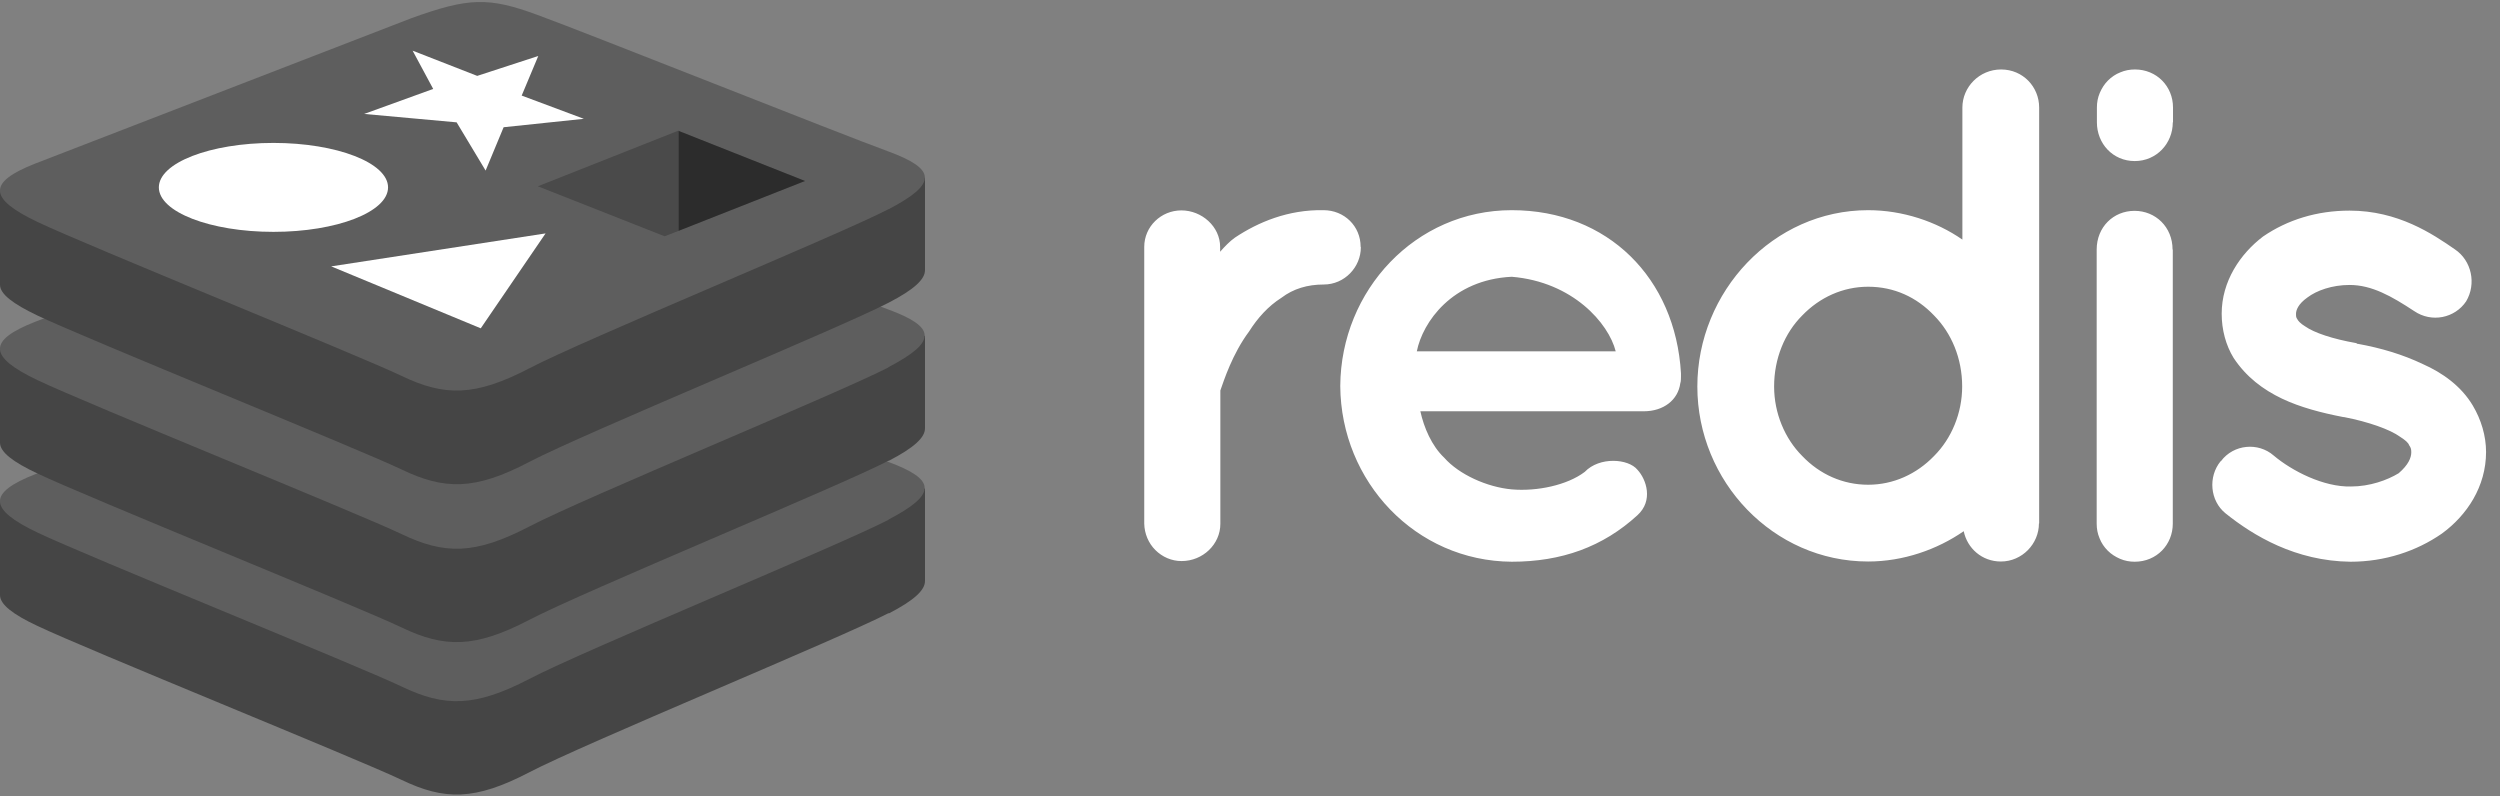
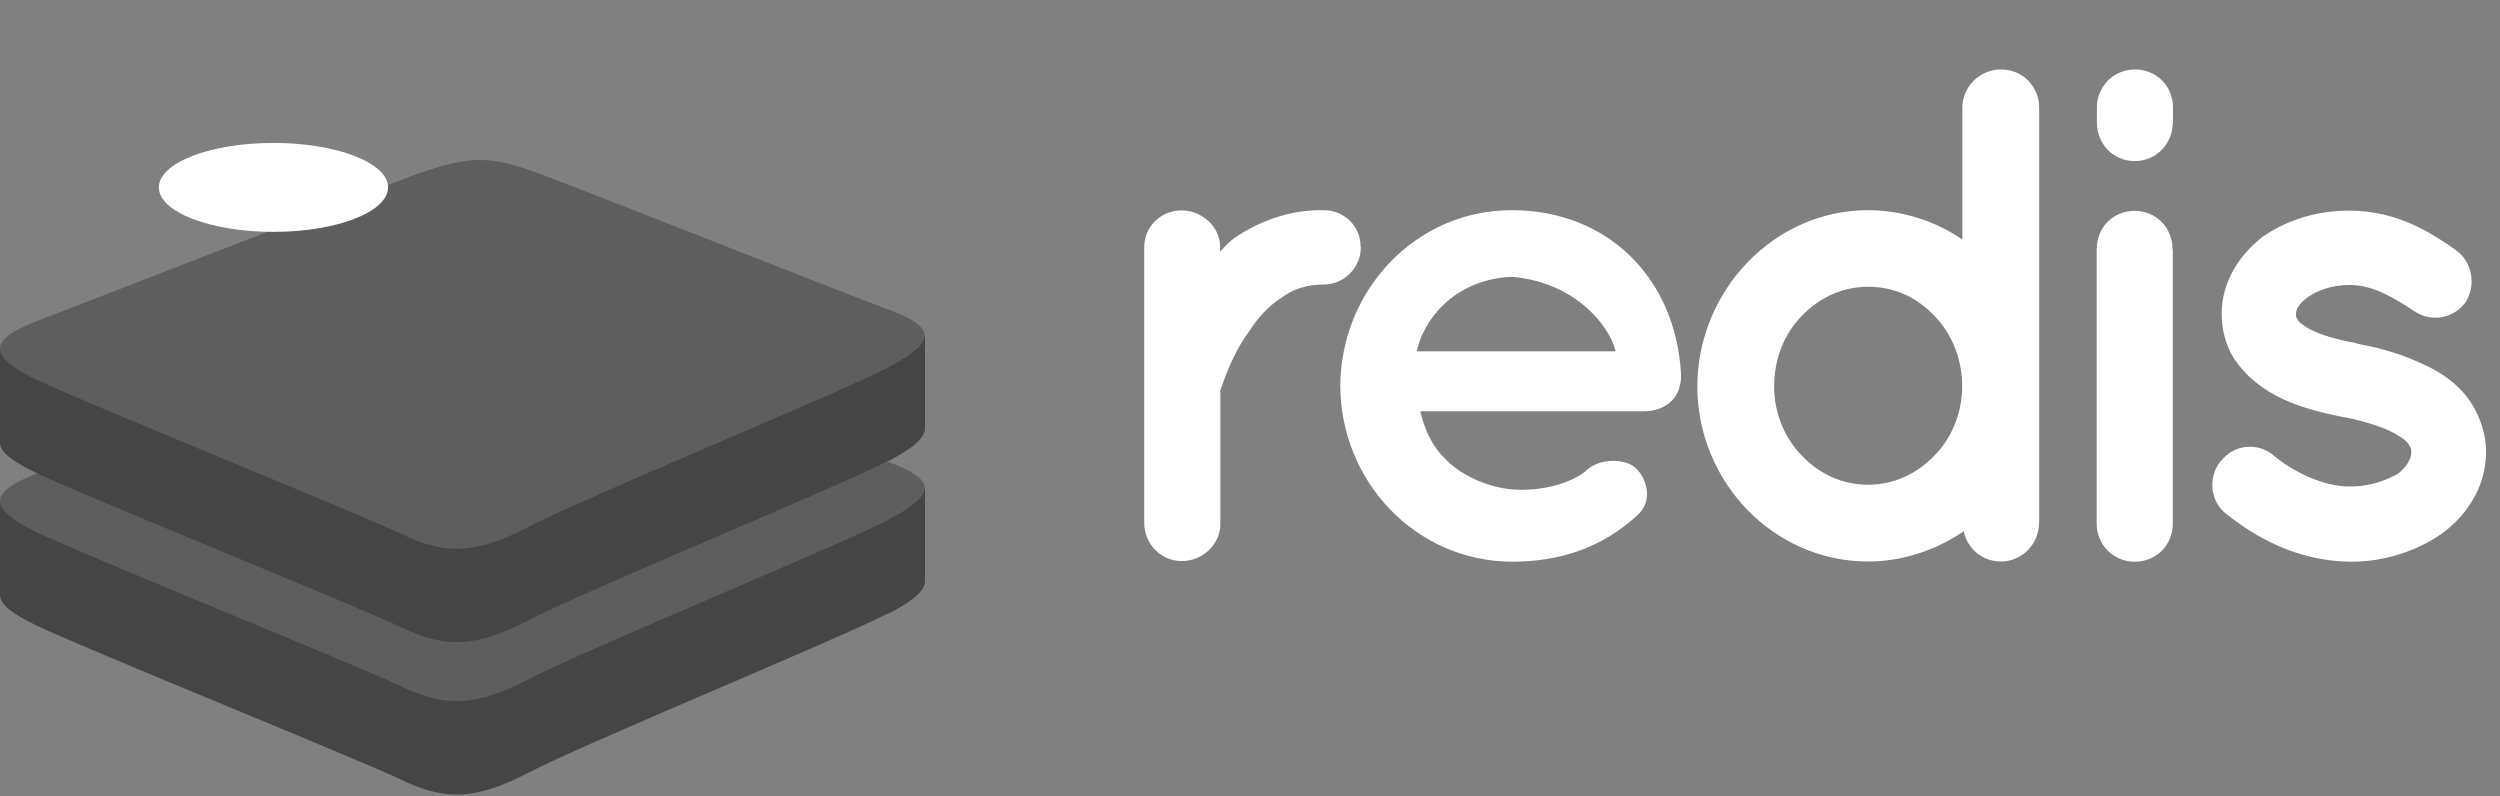
<svg xmlns="http://www.w3.org/2000/svg" viewBox="0 0 113 36">
  <rect x="0" y="0" width="113" height="36" fill="#808080" stroke="none" />
  <defs>
    <style>
      .cls-1 {
        fill: none;
      }

      .cls-2 {
        fill: #454545;
      }

      .cls-3 {
        fill: #2c2c2c;
      }

      .cls-4 {
        isolation: isolate;
      }

      .cls-5 {
        fill: #fff;
      }

      .cls-6 {
        fill: #4a4a4a;
      }

      .cls-7 {
        fill: #5e5e5e;
      }

      .cls-8 {
        mix-blend-mode: luminosity;
      }

      .cls-9 {
        clip-path: url(#clippath);
      }
    </style>
    <clipPath id="clippath">
      <rect class="cls-1" width="113" height="36" />
    </clipPath>
  </defs>
  <g class="cls-4">
    <g id="Layer_1">
      <g class="cls-9">
        <g class="cls-8">
          <path class="cls-5" d="M61.51,11.18c0,.89-.73,1.68-1.68,1.68-.73,0-1.37.19-1.91.6-.6.38-1.08.92-1.46,1.52-.76,1.02-1.14,2.22-1.3,2.67v6.03c0,.92-.79,1.68-1.75,1.68-.45,0-.87-.18-1.19-.5-.31-.31-.49-.74-.5-1.19v-12.51c0-.92.76-1.65,1.68-1.65s1.75.73,1.75,1.65v.22c.19-.22.44-.48.67-.64,1.05-.7,2.41-1.27,4-1.24.95,0,1.68.73,1.68,1.65h0ZM60.58,17.44c.03-4.32,3.4-7.94,7.75-7.94s7.4,3.08,7.65,7.37v.16c0,.06,0,.22-.03.29-.1.76-.76,1.27-1.65,1.27h-10.1c.16.73.51,1.56,1.08,2.1.67.76,1.94,1.33,3.05,1.43,1.14.1,2.51-.19,3.3-.79.67-.7,1.97-.6,2.38-.1.41.44.73,1.4,0,2.06-1.56,1.43-3.43,2.1-5.68,2.1-4.35-.03-7.72-3.62-7.75-7.94h0ZM64.04,15.88h8.99c-.32-1.27-1.94-3.14-4.7-3.37-2.7.13-4.03,2.06-4.29,3.37h0ZM92.16,23.66c0,.92-.76,1.72-1.72,1.72-.86,0-1.52-.6-1.68-1.37-1.2.83-2.73,1.37-4.32,1.37-4.29,0-7.72-3.62-7.72-7.91s3.43-7.97,7.72-7.97c1.56,0,3.08.51,4.26,1.33v-5.97c0-.92.76-1.72,1.75-1.72s1.72.79,1.72,1.72v18.8h0ZM84.44,12.96c-1.14,0-2.19.48-2.98,1.3-.79.79-1.27,1.94-1.27,3.21,0,1.2.48,2.35,1.27,3.14.79.83,1.84,1.3,2.98,1.3s2.19-.48,2.98-1.3c.79-.79,1.27-1.94,1.27-3.14,0-1.27-.48-2.41-1.27-3.21-.79-.83-1.81-1.3-2.98-1.3ZM98.21,5.53c0,.95-.73,1.75-1.72,1.75s-1.71-.79-1.71-1.75v-.67c0-.23.04-.45.13-.66.09-.21.21-.4.37-.56.16-.16.35-.29.56-.37.21-.09.43-.13.66-.13.98,0,1.72.76,1.72,1.72v.67ZM98.21,11.28v12.39c0,.95-.73,1.72-1.72,1.72-.23,0-.45-.04-.66-.13-.21-.09-.4-.21-.56-.37-.16-.16-.29-.35-.37-.56-.09-.21-.13-.43-.13-.66v-12.39c0-1.02.76-1.75,1.71-1.75s1.72.73,1.72,1.75h0ZM100.39,20.84c.57-.76,1.68-.86,2.38-.25.83.7,2.26,1.43,3.49,1.4.86,0,1.65-.29,2.16-.6.44-.38.57-.7.57-.95,0-.16-.03-.22-.1-.32-.03-.1-.16-.22-.41-.38-.44-.32-1.4-.67-2.54-.89h-.03c-.98-.19-1.94-.44-2.76-.83-.86-.41-1.62-.98-2.19-1.84-.35-.57-.54-1.27-.54-2,0-1.46.83-2.7,1.87-3.49,1.11-.76,2.44-1.17,3.91-1.17,2.19,0,3.75,1.05,4.76,1.75.76.51.98,1.56.51,2.35-.51.76-1.56.98-2.35.44-1.02-.67-1.91-1.18-2.92-1.18-.79,0-1.49.25-1.91.57-.41.29-.51.57-.51.73,0,.13,0,.16.06.25.03.06.13.19.35.32.41.29,1.24.57,2.32.76l.03.03h.03c1.05.19,2.03.48,2.95.92.86.38,1.72.98,2.25,1.87.38.64.6,1.37.6,2.1,0,1.56-.86,2.86-2,3.69-1.14.79-2.57,1.27-4.13,1.27-2.48-.03-4.38-1.17-5.65-2.19-.7-.57-.79-1.65-.22-2.35h0Z" />
          <path class="cls-2" d="M40.17,27.71c-2.23,1.16-13.79,5.91-16.25,7.2-2.46,1.28-3.83,1.27-5.77.34-1.94-.93-14.24-5.9-16.46-6.96C.58,27.77,0,27.32,0,26.9v-4.23s16.01-3.49,18.6-4.41c2.59-.93,3.48-.96,5.68-.15,2.2.8,15.35,3.18,17.53,3.98v4.17c0,.42-.5.88-1.64,1.47Z" />
-           <path class="cls-7" d="M40.17,23.49c-2.23,1.16-13.79,5.91-16.25,7.2-2.46,1.28-3.83,1.27-5.77.34-1.94-.93-14.24-5.9-16.46-6.96-2.22-1.06-2.26-1.79-.09-2.64l16.99-6.58c2.58-.93,3.48-.96,5.68-.15,2.2.8,13.69,5.38,15.86,6.17,2.17.8,2.26,1.45.02,2.62h0Z" />
+           <path class="cls-7" d="M40.17,23.49c-2.23,1.16-13.79,5.91-16.25,7.2-2.46,1.28-3.83,1.27-5.77.34-1.94-.93-14.24-5.9-16.46-6.96-2.22-1.06-2.26-1.79-.09-2.64l16.99-6.58c2.58-.93,3.48-.96,5.68-.15,2.2.8,13.69,5.38,15.86,6.17,2.17.8,2.26,1.45.02,2.62h0" />
          <path class="cls-2" d="M40.17,20.82c-2.23,1.16-13.79,5.91-16.25,7.2-2.46,1.28-3.83,1.27-5.77.34-1.94-.93-14.24-5.9-16.46-6.96C.58,20.88,0,20.43,0,20.01v-4.23s16.01-3.49,18.6-4.41c2.59-.93,3.48-.96,5.68-.15,2.2.8,15.35,3.18,17.53,3.97v4.17c0,.42-.5.88-1.64,1.47h0Z" />
          <path class="cls-7" d="M40.17,16.6c-2.23,1.16-13.79,5.91-16.25,7.2-2.46,1.28-3.83,1.27-5.77.34-1.94-.93-14.24-5.9-16.46-6.96-2.22-1.06-2.26-1.79-.09-2.64l16.99-6.58c2.58-.93,3.48-.96,5.68-.15,2.2.8,13.69,5.38,15.86,6.17,2.17.8,2.26,1.45.02,2.62h0Z" />
-           <path class="cls-2" d="M40.17,13.68c-2.23,1.16-13.79,5.91-16.25,7.2-2.46,1.29-3.83,1.27-5.77.34-1.94-.93-14.24-5.9-16.46-6.96C.58,13.73,0,13.29,0,12.87v-4.23s16.01-3.49,18.6-4.42c2.59-.93,3.48-.96,5.68-.15,2.2.8,15.35,3.18,17.53,3.97v4.17c0,.42-.5.88-1.64,1.47h0Z" />
-           <path class="cls-7" d="M40.17,9.45c-2.23,1.16-13.79,5.91-16.25,7.2-2.46,1.28-3.83,1.27-5.77.34-1.94-.93-14.24-5.9-16.46-6.96-2.22-1.06-2.26-1.79-.09-2.64L18.6.82c2.58-.93,3.48-.96,5.68-.15,2.2.8,13.69,5.38,15.86,6.17,2.17.8,2.26,1.45.02,2.62h0Z" />
-           <path class="cls-5" d="M22.76,5.76l-.81,1.95-1.31-2.18-4.18-.38,3.12-1.13-.93-1.73,2.92,1.14,2.76-.9-.75,1.79,2.81,1.05-3.62.38ZM14.97,12.04l9.69-1.49-2.93,4.29-6.76-2.8Z" />
          <path class="cls-5" d="M12.36,10.48c2.86,0,5.18-.9,5.18-2.01s-2.32-2.01-5.18-2.01-5.18.9-5.18,2.01,2.32,2.01,5.18,2.01Z" />
-           <path class="cls-3" d="M36.39,8.18l-5.73,2.26v-4.53s5.73,2.27,5.73,2.27Z" />
-           <path class="cls-6" d="M30.66,5.91v4.53s-.62.24-.62.24l-5.73-2.26,6.34-2.51Z" />
        </g>
      </g>
    </g>
  </g>
</svg>